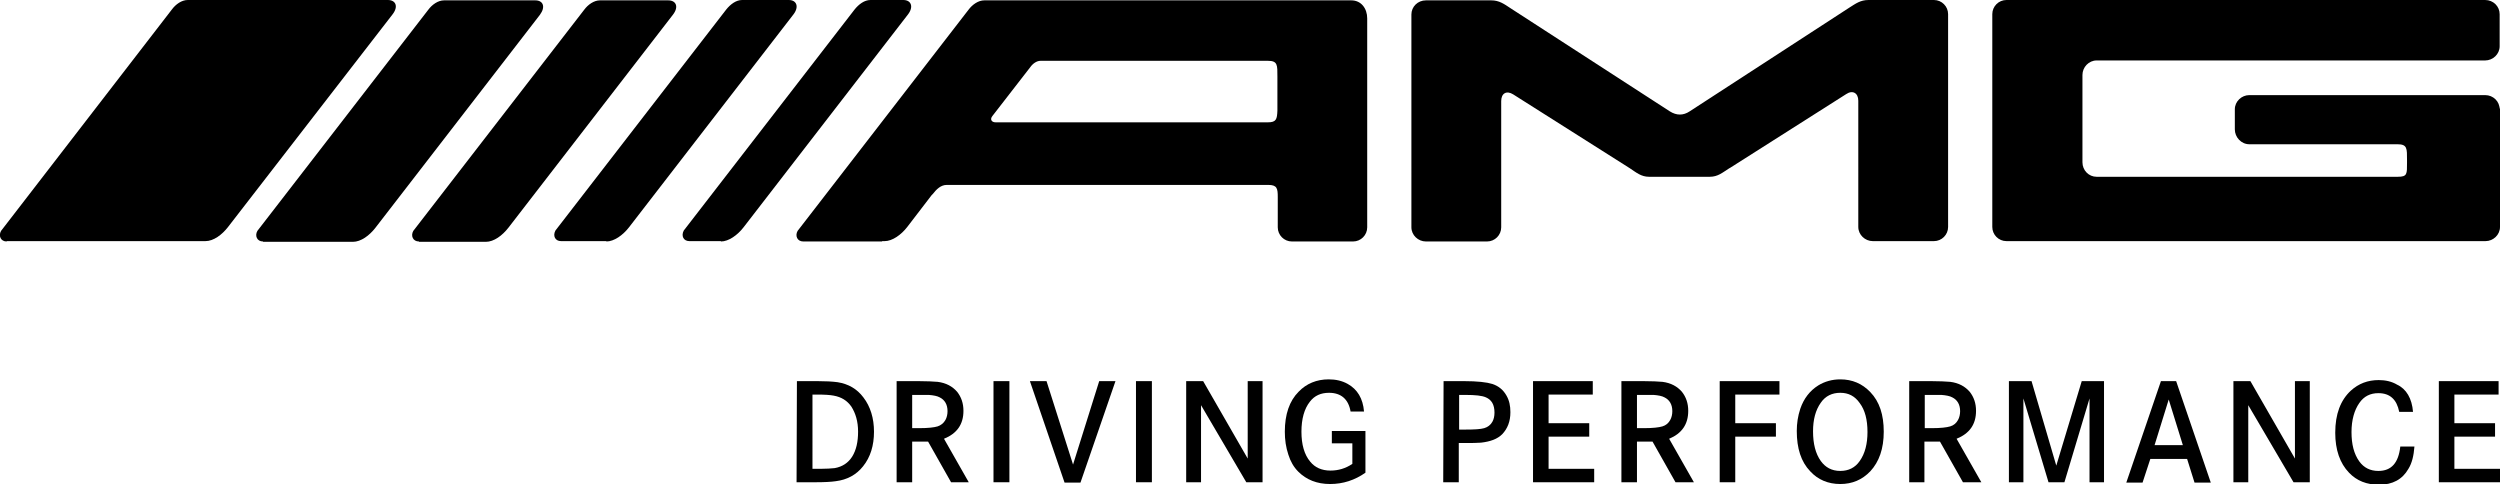
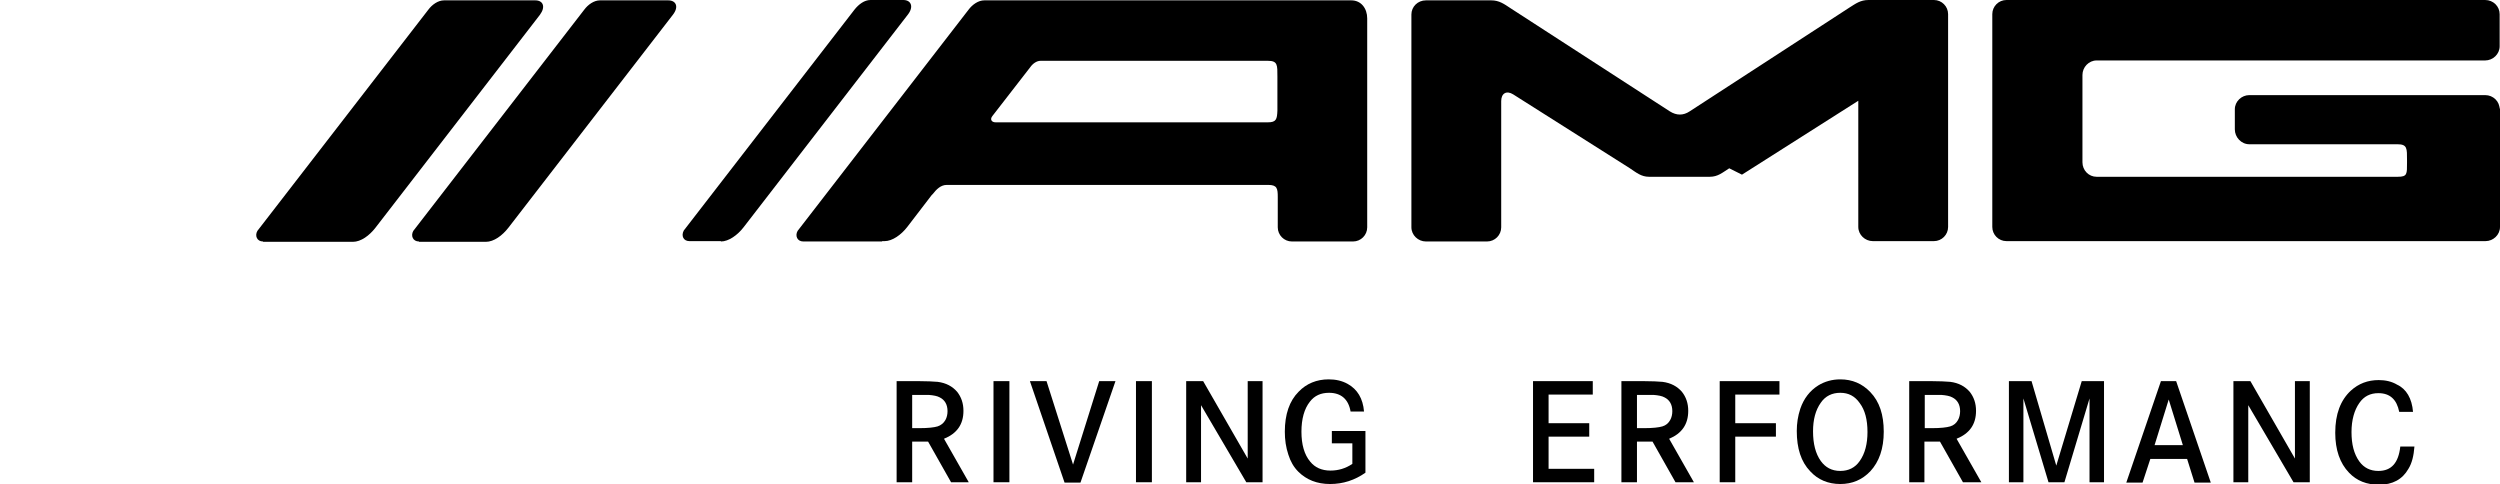
<svg xmlns="http://www.w3.org/2000/svg" version="1.1" id="Ebene_1" x="0px" y="0px" viewBox="0 0 707.1 137" style="enable-background:new 0 0 707.1 137;" xml:space="preserve">
  <g>
    <path d="M707,30.9c0-2.2-1.8-4-4.1-4h-2h-62.7h-2c-2.2,0-4.1,1.8-4.1,4v0.7v5c0,2.2,1.8,4.2,4.1,4.2l41.9,0c2.8,0,2.7,1.2,2.7,4.5   V46c0,3.2,0.1,4-2.6,4h-84.5H593c-2.2,0-4-1.8-4-4.1v-0.6V22v-0.8c0-2.2,1.8-4.1,4-4.1h0.8H700h2.9c2.2,0,4.1-1.8,4.1-4v-1.7V6V4   c0-2.2-1.8-4-4.1-4H700h-92.9h-21.1h-18.5c-2.2,0-4,1.8-4,4v60.2c0,2.2,1.8,4,4,4h17.3h22.3H701h2c2.2,0,4.1-1.8,4.1-4v-2.8V34.1   v-3.9" />
-     <path d="M489.1,47.6c-1.9,1.2-3.2,2.4-5.5,2.4h-17.2c-2.2,0-3.6-1.2-5.4-2.4L428,26.7c-1.9-1.2-3.4-0.3-3.4,1.9v35.7   c0,2.2-1.8,4-4,4h-17.3c-2.2,0-4.1-1.8-4.1-4V4.1c0-2.2,1.8-4,4.1-4h18.5c2.2,0,3.6,1,5.4,2.2l45.1,29.2c1.9,1.2,3.8,1.2,5.6,0   L523,2.2c1.9-1.2,3.2-2.2,5.5-2.2H547c2.2,0,4,1.8,4,4v60.2c0,2.2-1.8,4-4,4h-17.3c-2.2,0-4.1-1.8-4.1-4V28.5   c0-2.2-1.6-3.1-3.4-1.9l-32.9,20.9L489.1,47.6z" />
+     <path d="M489.1,47.6c-1.9,1.2-3.2,2.4-5.5,2.4h-17.2c-2.2,0-3.6-1.2-5.4-2.4L428,26.7c-1.9-1.2-3.4-0.3-3.4,1.9v35.7   c0,2.2-1.8,4-4,4h-17.3c-2.2,0-4.1-1.8-4.1-4V4.1c0-2.2,1.8-4,4.1-4h18.5c2.2,0,3.6,1,5.4,2.2l45.1,29.2c1.9,1.2,3.8,1.2,5.6,0   L523,2.2c1.9-1.2,3.2-2.2,5.5-2.2H547c2.2,0,4,1.8,4,4v60.2c0,2.2-1.8,4-4,4h-17.3c-2.2,0-4.1-1.8-4.1-4V28.5   l-32.9,20.9L489.1,47.6z" />
    <path d="M249.5,68.3h-22.3c-1.7,0-2.4-1.6-1.6-3l48.3-62.5c1.1-1.5,2.8-2.7,4.5-2.7h103.8c2.8,0,4.5,2.3,4.5,5.1v58.1v1   c0,2.2-1.8,4-4,4h-0.4h-16.9c-2.2,0-4-1.8-4-4v-8.6c0-2.4-0.2-3.4-2.7-3.4h-90.9c-1.7,0-2.9,1.2-4,2.6l-0.3,0.3l-6.9,9   c-1.7,2.2-4.2,4-6.4,4H249.5z M294.3,17.2c-1.1,0-2.2,0.8-2.9,1.8l-10.7,13.8c-0.8,1-0.2,1.8,0.9,1.8h77c2.4,0,2.6-0.9,2.7-3.3   v-9.6c0-3.3,0.1-4.5-2.7-4.5H294.3z" />
    <path d="M203.9,68.3c2.2,0,4.7-1.8,6.4-4l46.5-60.2c1.7-2.2,0.9-4.1-1.3-4.1h-9.3c-1.7,0-3.3,1.2-4.5,2.7l-48.3,62.5   c-0.8,1.5-0.1,3,1.6,3H203.9z" />
-     <path d="M171.5,68.3c2.2,0,4.7-1.8,6.4-4l46.5-60.2c1.7-2.2,0.9-4.1-1.3-4.1h-13.2c-1.7,0-3.3,1.2-4.5,2.7l-48.3,62.5   c-0.8,1.5-0.1,3,1.6,3H171.5z" />
    <path d="M118.5,68.3c-1.7,0-2.4-1.6-1.6-3l48.3-62.5c1.1-1.5,2.8-2.7,4.5-2.7h19.3c2.2,0,3.1,1.8,1.3,4.1l-46.5,60.2   c-1.7,2.2-4.1,4-6.4,4H118.5z" />
    <path d="M74.4,68.3c-1.7,0-2.4-1.6-1.6-3l48.3-62.5c1.1-1.5,2.8-2.7,4.5-2.7h25.8c2.2,0,3,1.8,1.3,4.1l-46.5,60.2   c-1.7,2.2-4.1,4-6.4,4H74.4z" />
-     <path d="M1.9,68.3c-1.7,0-2.4-1.6-1.6-3L48.6,2.7C49.7,1.2,51.4,0,53.1,0h56.6c2.2,0,3.1,1.8,1.3,4.1L64.5,64.2   c-1.7,2.2-4.1,4-6.4,4H1.9z" />
-     <path d="M229.8,132.6h2.3c1.7,0,3-0.1,4-0.2c2.2-0.4,3.8-1.5,4.9-3.2c1.2-1.9,1.7-4.3,1.7-7.1c0-2.9-0.7-5.2-1.9-7.1   c-1.2-1.7-2.8-2.7-5-3.1c-1-0.2-2.6-0.3-4.8-0.3h-1.2L229.8,132.6L229.8,132.6z M225.4,107.8h5.8c2.3,0,4.2,0.1,5.7,0.3   c3.1,0.5,5.5,1.9,7.3,4.3c2,2.6,3,5.9,3,9.7c0,3.9-1,7.2-3.1,9.8c-1.9,2.4-4.5,3.8-7.7,4.2c-1.3,0.2-3.3,0.3-5.9,0.3h-5.2   L225.4,107.8L225.4,107.8z" />
    <path d="M258,121.1h2c2.5,0,4.2-0.2,5.2-0.5c0.9-0.3,1.7-0.9,2.2-1.8c0.4-0.7,0.6-1.6,0.6-2.5c0-1.9-0.8-3.2-2.2-3.9   c-0.7-0.4-1.8-0.6-3.1-0.7c-0.5,0-1.5,0-2.9,0H258V121.1z M253.6,107.8h6.2c2.3,0,4.2,0.1,5.4,0.2c2.4,0.3,4.2,1.3,5.5,2.8   c1.2,1.5,1.8,3.3,1.8,5.4c0,3.8-1.8,6.4-5.5,7.9l7,12.3H269l-6.5-11.5H258v11.5h-4.4L253.6,107.8L253.6,107.8z" />
    <rect x="281" y="107.8" width="4.5" height="28.6" />
    <polygon points="291.3,107.8 296,107.8 303.5,131.4 310.9,107.8 315.5,107.8 305.6,136.5 301.1,136.5  " />
    <rect x="321.3" y="107.8" width="4.5" height="28.6" />
    <polygon points="335.5,107.8 340.3,107.8 352.9,129.7 352.9,107.8 357.1,107.8 357.1,136.4 352.5,136.4 339.7,114.6 339.7,136.4    335.5,136.4  " />
    <path d="M376.7,121.9h9.5v11.8c-3,2.1-6.3,3.2-10,3.2c-3.7,0-6.7-1.2-9-3.5c-1.3-1.3-2.2-2.9-2.8-4.8c-0.7-2.1-1-4.2-1-6.5   c0-4.9,1.3-8.7,3.9-11.3c2.2-2.3,5.1-3.5,8.5-3.5c2,0,3.8,0.4,5.4,1.3c2.7,1.5,4.3,4.1,4.6,7.8H382c-0.6-3.5-2.7-5.3-6.1-5.3   c-2.3,0-4.1,0.8-5.4,2.5c-1.6,2-2.4,4.9-2.4,8.5c0,3.6,0.8,6.5,2.5,8.5c1.3,1.6,3.2,2.5,5.7,2.5c2.2,0,4.3-0.6,6.2-1.9v-5.8h-5.8   L376.7,121.9L376.7,121.9z" />
-     <path d="M412.7,121.5h1.9c2.4,0,4.2-0.1,5.2-0.4c1-0.3,1.8-0.9,2.3-1.8c0.4-0.7,0.6-1.6,0.6-2.6c0-2.2-0.8-3.6-2.4-4.3   c-1.1-0.5-3-0.7-5.8-0.7h-1.8L412.7,121.5L412.7,121.5z M408.3,107.8h5.8c3.7,0,6.4,0.3,8,0.8c1.8,0.6,3.1,1.7,4,3.3   c0.8,1.4,1.1,2.9,1.1,4.7c0,2.6-0.8,4.6-2.3,6.2c-1.4,1.4-3.4,2.1-6,2.4c-1.2,0.1-2.6,0.1-4.4,0.1h-1.9v11.1h-4.4L408.3,107.8   L408.3,107.8z" />
    <polygon points="438,119.7 449.5,119.7 449.5,123.5 438,123.5 438,132.6 450.9,132.6 450.9,136.4 433.6,136.4 433.6,107.8    450.5,107.8 450.5,111.6 438,111.6  " />
    <path d="M463,121.1h2c2.5,0,4.2-0.2,5.2-0.5c1-0.3,1.7-0.9,2.2-1.8c0.4-0.7,0.6-1.6,0.6-2.5c0-1.9-0.8-3.2-2.2-3.9   c-0.7-0.4-1.8-0.6-3.1-0.7c-0.5,0-1.5,0-2.9,0H463V121.1z M458.6,107.8h6.2c2.4,0,4.2,0.1,5.4,0.2c2.4,0.3,4.2,1.3,5.5,2.8   c1.2,1.5,1.8,3.3,1.8,5.4c0,3.8-1.8,6.4-5.4,7.9l7,12.3h-5.2l-6.5-11.5H463v11.5h-4.4L458.6,107.8L458.6,107.8z" />
    <polygon points="490.8,119.7 502.3,119.7 502.3,123.5 490.8,123.5 490.8,136.4 486.4,136.4 486.4,107.8 503.3,107.8 503.3,111.6    490.8,111.6  " />
    <path d="M520.5,111.1c-2.3,0-4.2,0.9-5.5,2.8c-1.5,2.1-2.2,4.8-2.2,8.1c0,3.5,0.7,6.3,2.2,8.4c1.3,1.8,3.1,2.8,5.5,2.8   c2.3,0,4.2-0.9,5.5-2.8c1.5-2.1,2.2-4.9,2.2-8.2c0-3.5-0.7-6.2-2.2-8.2C524.6,112,522.8,111.1,520.5,111.1 M520.5,107.3   c3.4,0,6.2,1.2,8.5,3.6c2.6,2.7,3.8,6.4,3.8,11.2s-1.3,8.5-3.8,11.2c-2.3,2.4-5.1,3.6-8.5,3.6c-3.4,0-6.3-1.2-8.5-3.6   c-2.6-2.7-3.8-6.5-3.8-11.4c0-2.1,0.3-4.2,1-6.3c1-2.9,2.7-5.1,5.1-6.6C516.1,107.9,518.2,107.3,520.5,107.3" />
    <path d="M544.4,121.1h2c2.5,0,4.2-0.2,5.2-0.5c1-0.3,1.7-0.9,2.2-1.8c0.4-0.7,0.6-1.6,0.6-2.5c0-1.9-0.8-3.2-2.2-3.9   c-0.7-0.4-1.8-0.6-3.1-0.7c-0.5,0-1.5,0-2.9,0h-1.8V121.1z M540,107.8h6.2c2.3,0,4.2,0.1,5.4,0.2c2.4,0.3,4.2,1.3,5.5,2.8   c1.2,1.5,1.8,3.3,1.8,5.4c0,3.8-1.8,6.4-5.5,7.9l7,12.3h-5.2l-6.5-11.5h-4.4v11.5H540L540,107.8L540,107.8z" />
    <polygon points="568.2,107.8 574.6,107.8 581.6,131.7 588.8,107.8 595.1,107.8 595.1,136.4 591,136.4 591,112.7 583.9,136.4    579.4,136.4 572.3,112.7 572.3,136.4 568.2,136.4  " />
    <path d="M617.4,125.9l-4-12.9l-4,12.9H617.4z M611.2,107.8h4.3l9.8,28.7h-4.6l-2.1-6.7h-10.4l-2.2,6.7h-4.6L611.2,107.8z" />
    <polygon points="631.7,107.8 636.5,107.8 649.1,129.7 649.1,107.8 653.3,107.8 653.3,136.4 648.7,136.4 635.9,114.6 635.9,136.4    631.7,136.4  " />
    <path d="M682.5,116.5h-3.9c-0.7-3.5-2.6-5.3-5.9-5.3c-2.3,0-4.1,0.9-5.4,2.8c-1.4,2-2.2,4.8-2.2,8.2c0,3.5,0.7,6.2,2.2,8.3   c1.3,1.8,3.1,2.7,5.4,2.7c3.7,0,5.7-2.3,6.2-6.9h4c-0.2,2.6-0.7,4.7-1.7,6.3c-1.7,3-4.5,4.5-8.3,4.5c-3.5,0-6.3-1.1-8.5-3.4   c-2.6-2.7-3.9-6.5-3.9-11.3c0-5.3,1.5-9.2,4.4-11.9c2.2-2,4.8-3,7.9-3c1.9,0,3.7,0.4,5.2,1.3C680.6,110,682.2,112.7,682.5,116.5" />
-     <polygon points="694.2,119.7 705.7,119.7 705.7,123.5 694.2,123.5 694.2,132.6 707.1,132.6 707.1,136.4 689.8,136.4 689.8,107.8    706.7,107.8 706.7,111.6 694.2,111.6  " />
  </g>
</svg>